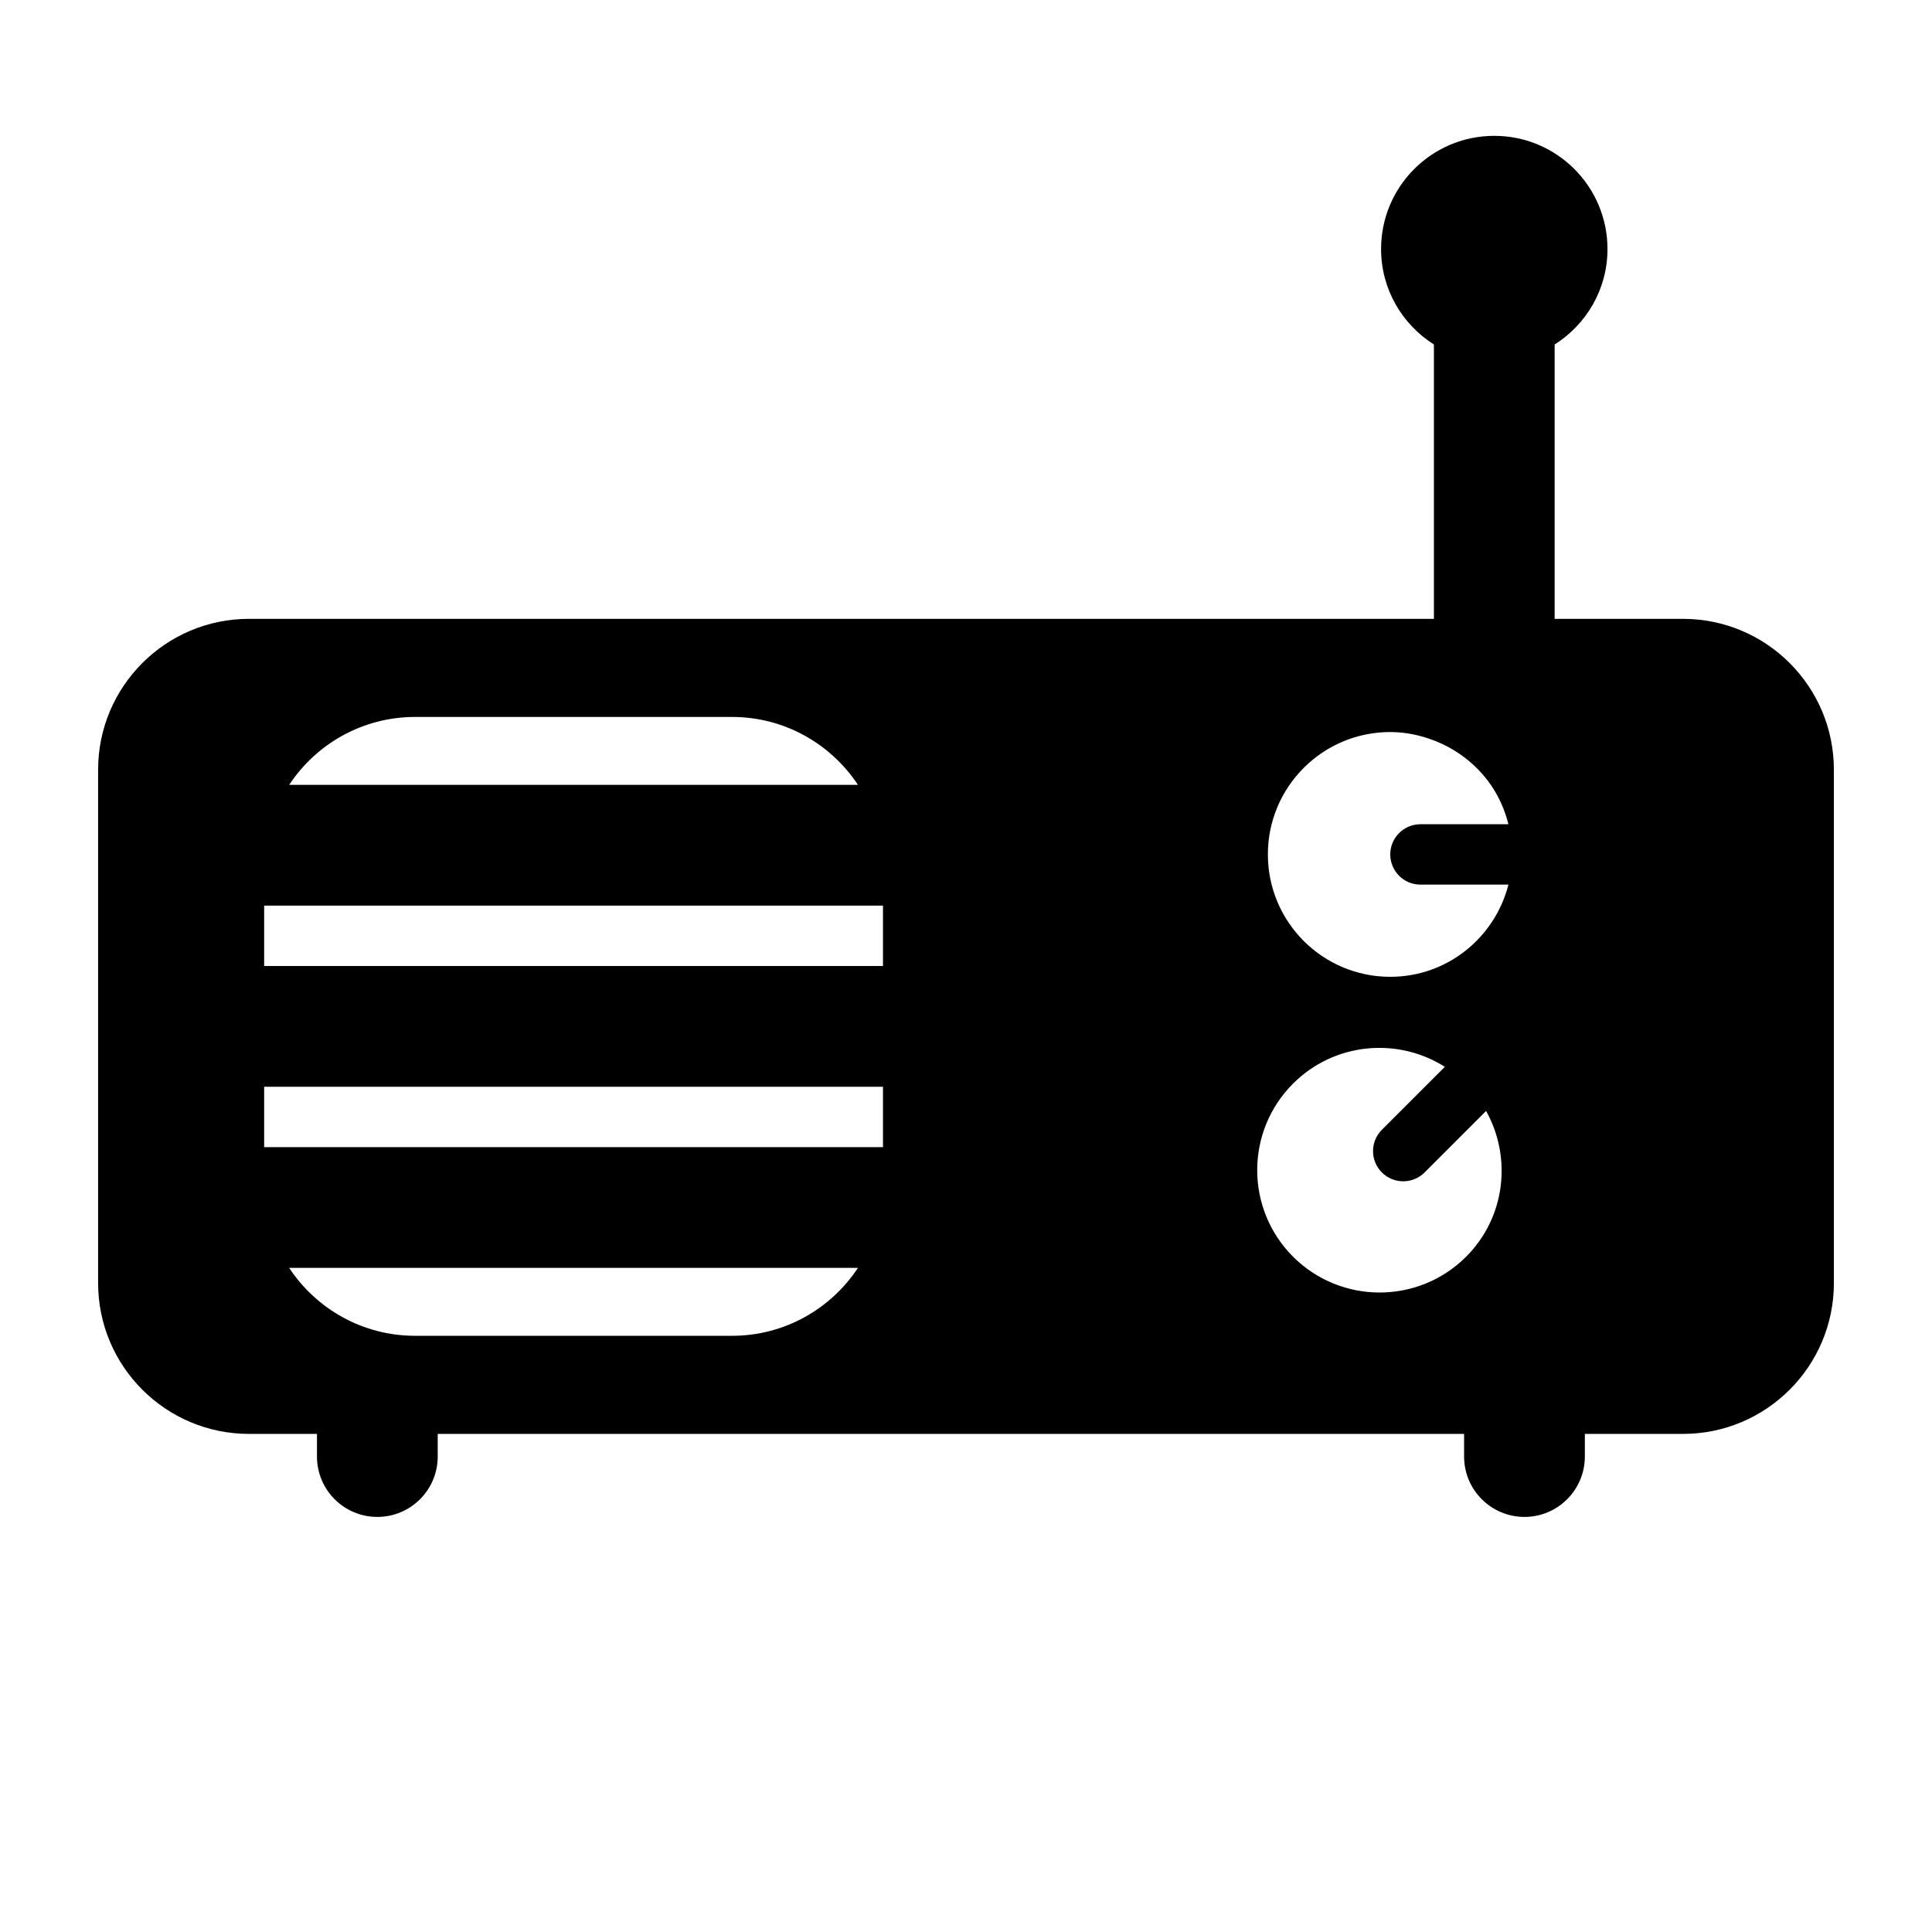
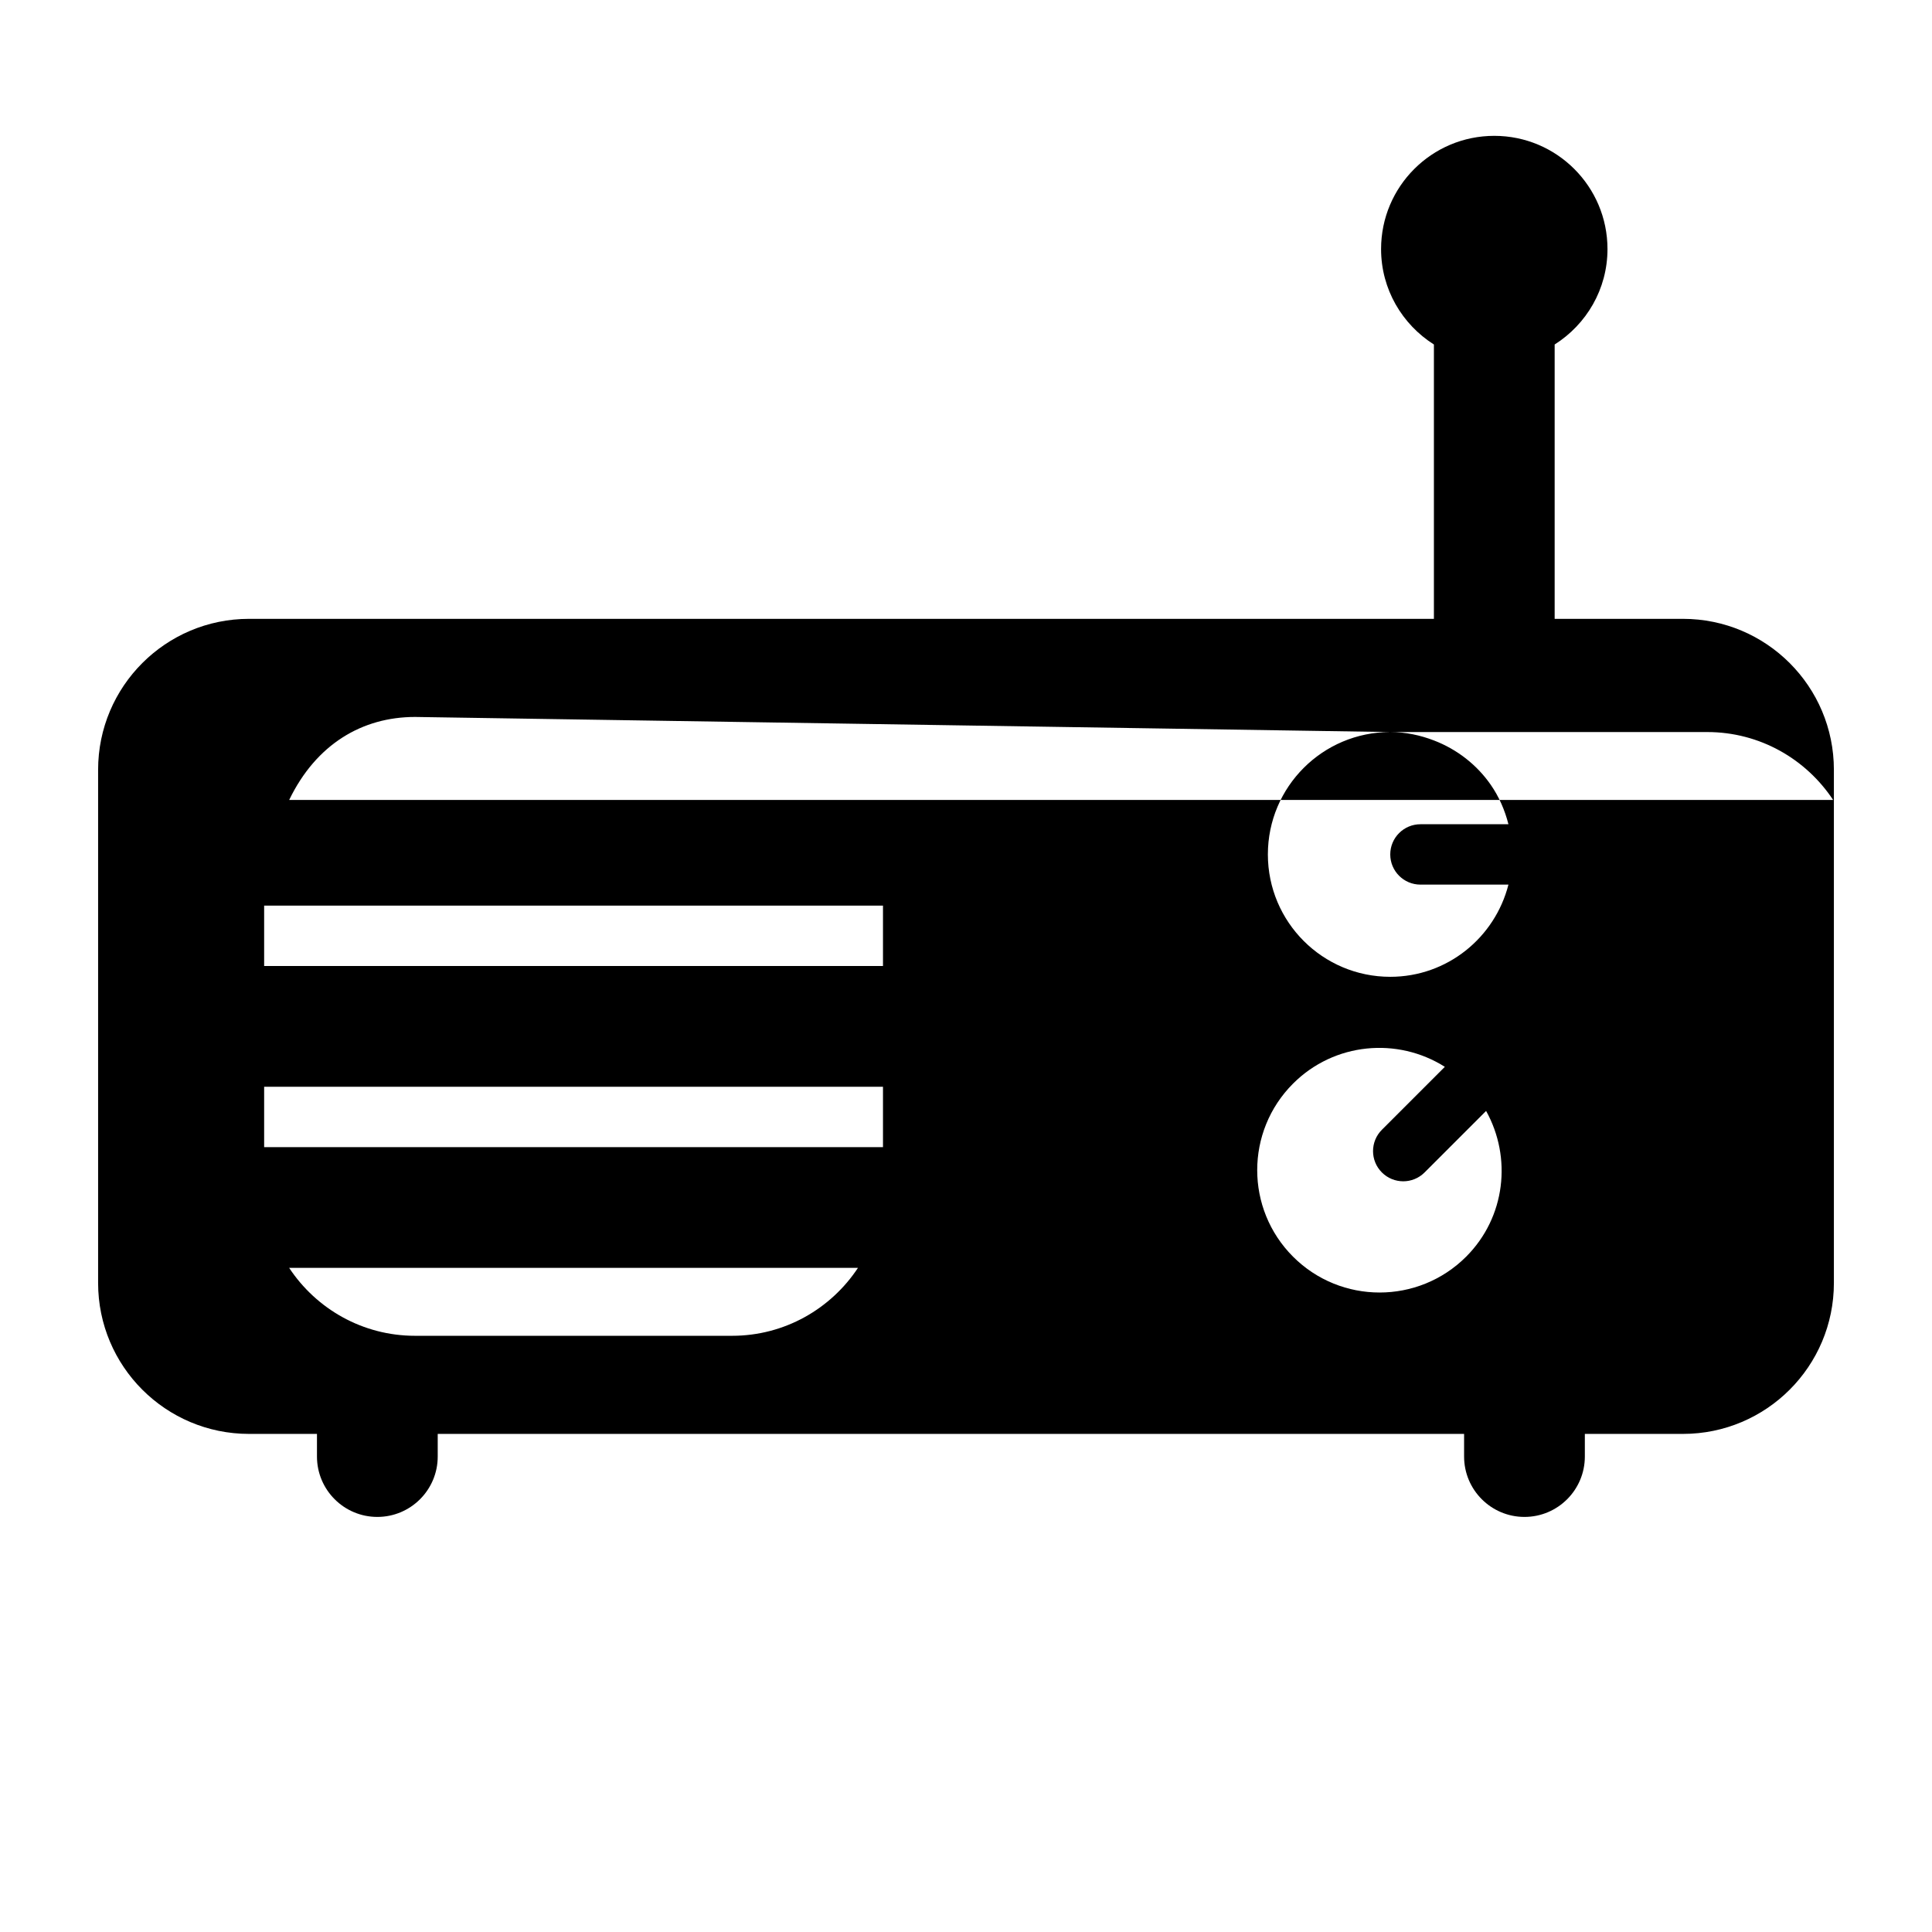
<svg xmlns="http://www.w3.org/2000/svg" version="1.1" id="Capa_1" x="0px" y="0px" width="64px" height="64px" viewBox="0 0 64 64" style="enable-background:new 0 0 64 64;" xml:space="preserve">
-   <path d="M60.75,25.5c0-2.761-2.239-5-5-5H51.5v-9.088c1.049-0.665,1.75-1.828,1.75-3.162c0-2.071-1.679-3.75-3.75-3.75  s-3.75,1.679-3.75,3.75c0,1.334,0.701,2.497,1.75,3.162V20.5H8.25c-2.761,0-5,2.239-5,5v17c0,2.761,2.239,5,5,5h2.25v0.75  c0,1.104,0.896,2,2,2s2-0.896,2-2V47.5h34v0.75c0,1.104,0.896,2,2,2s2-0.896,2-2V47.5h3.25c2.761,0,5-2.239,5-5V25.5z M46.054,24.25  c0.511,0,0.996,0.105,1.446,0.278c0.767,0.294,1.424,0.807,1.885,1.472c0.27,0.39,0.464,0.832,0.584,1.304h-2.915  c-0.552,0-1,0.448-1,1s0.448,1,1,1h2.915c-0.447,1.752-2.023,3.054-3.915,3.054c-2.239,0-4.054-1.815-4.054-4.054  C42,26.065,43.815,24.25,46.054,24.25z M13.75,23.75h10.5c1.744,0,3.276,0.896,4.171,2.25H9.579  C10.474,24.646,12.006,23.75,13.75,23.75z M29.25,32H8.75v-2h20.5V32z M29.25,38H8.75v-2h20.5V38z M24.25,44.25h-10.5  c-1.744,0-3.276-0.896-4.171-2.25h18.842C27.526,43.354,25.994,44.25,24.25,44.25z M42.834,41.629c-1.583-1.583-1.583-4.15,0-5.733  c1.366-1.366,3.461-1.547,5.028-0.556l-2.085,2.085c-0.391,0.391-0.391,1.023,0,1.414c0.195,0.195,0.451,0.293,0.707,0.293  s0.512-0.098,0.707-0.293l2.038-2.038c0.857,1.542,0.648,3.518-0.661,4.828C46.984,43.212,44.417,43.212,42.834,41.629z" />
+   <path d="M60.75,25.5c0-2.761-2.239-5-5-5H51.5v-9.088c1.049-0.665,1.75-1.828,1.75-3.162c0-2.071-1.679-3.75-3.75-3.75  s-3.75,1.679-3.75,3.75c0,1.334,0.701,2.497,1.75,3.162V20.5H8.25c-2.761,0-5,2.239-5,5v17c0,2.761,2.239,5,5,5h2.25v0.75  c0,1.104,0.896,2,2,2s2-0.896,2-2V47.5h34v0.75c0,1.104,0.896,2,2,2s2-0.896,2-2V47.5h3.25c2.761,0,5-2.239,5-5V25.5z M46.054,24.25  c0.511,0,0.996,0.105,1.446,0.278c0.767,0.294,1.424,0.807,1.885,1.472c0.27,0.39,0.464,0.832,0.584,1.304h-2.915  c-0.552,0-1,0.448-1,1s0.448,1,1,1h2.915c-0.447,1.752-2.023,3.054-3.915,3.054c-2.239,0-4.054-1.815-4.054-4.054  C42,26.065,43.815,24.25,46.054,24.25z h10.5c1.744,0,3.276,0.896,4.171,2.25H9.579  C10.474,24.646,12.006,23.75,13.75,23.75z M29.25,32H8.75v-2h20.5V32z M29.25,38H8.75v-2h20.5V38z M24.25,44.25h-10.5  c-1.744,0-3.276-0.896-4.171-2.25h18.842C27.526,43.354,25.994,44.25,24.25,44.25z M42.834,41.629c-1.583-1.583-1.583-4.15,0-5.733  c1.366-1.366,3.461-1.547,5.028-0.556l-2.085,2.085c-0.391,0.391-0.391,1.023,0,1.414c0.195,0.195,0.451,0.293,0.707,0.293  s0.512-0.098,0.707-0.293l2.038-2.038c0.857,1.542,0.648,3.518-0.661,4.828C46.984,43.212,44.417,43.212,42.834,41.629z" />
</svg>